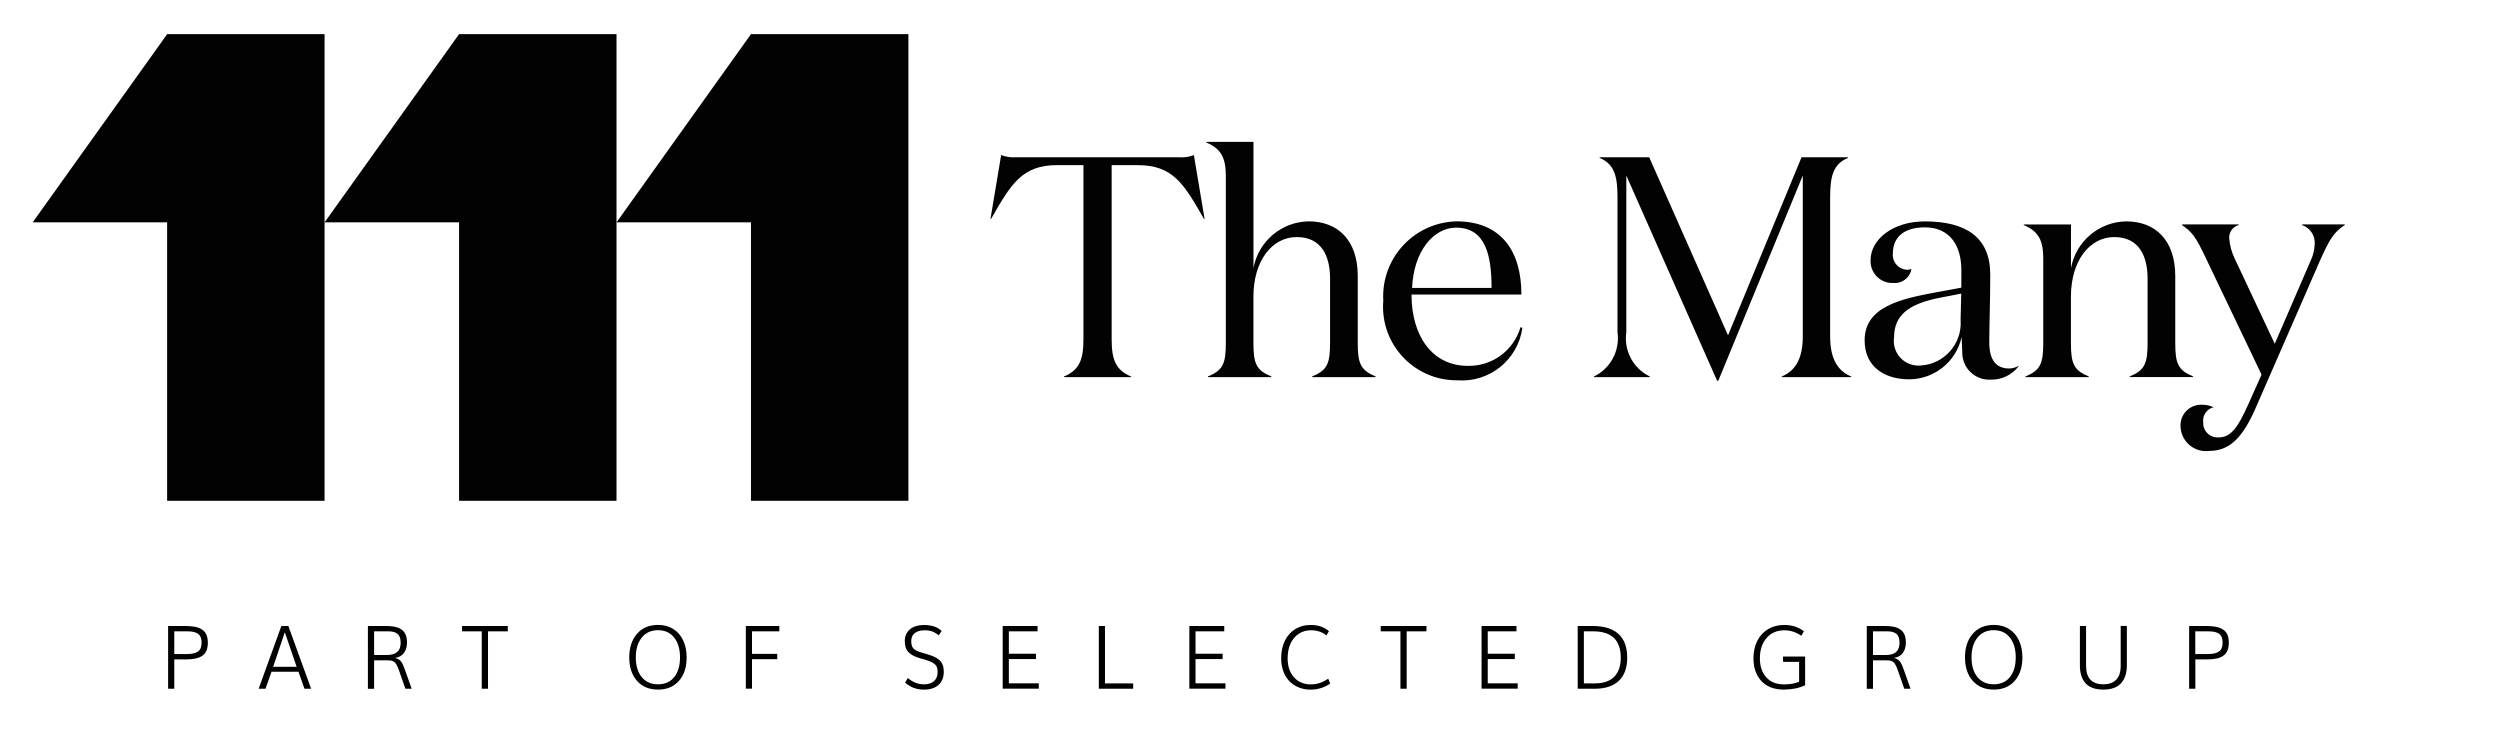
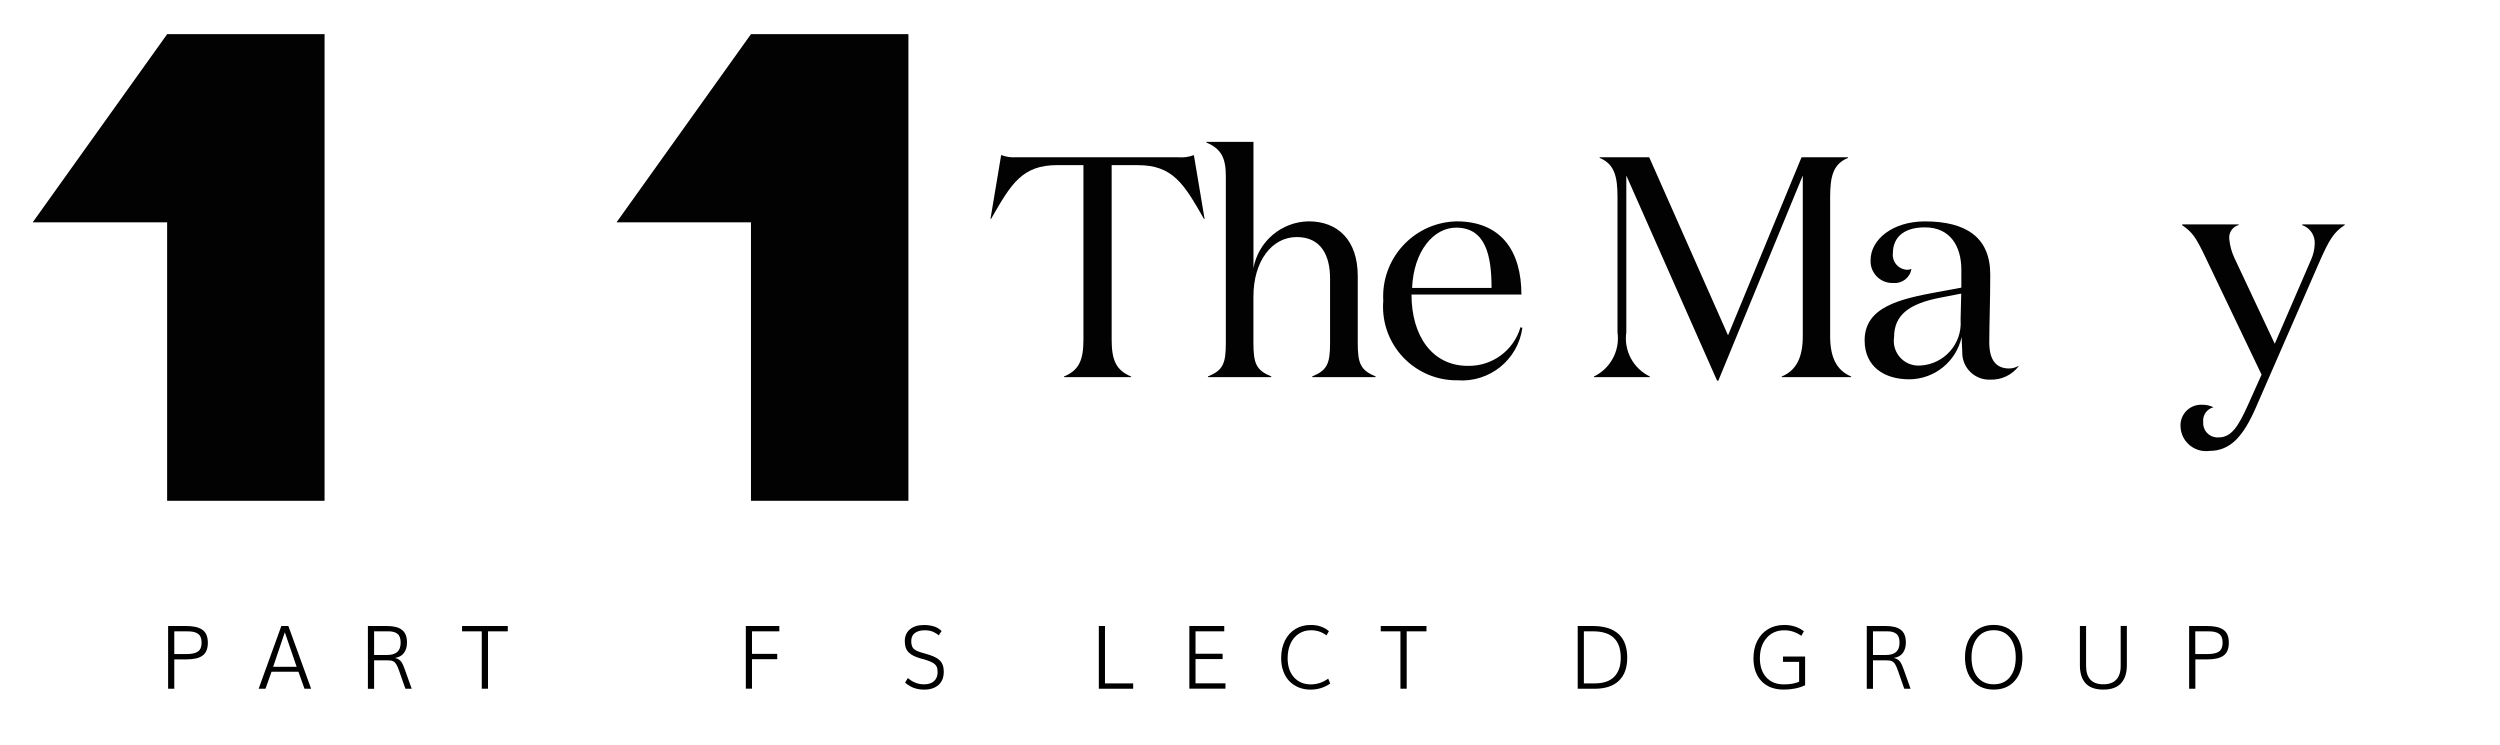
<svg xmlns="http://www.w3.org/2000/svg" version="1.1" id="Layer_1" x="0px" y="0px" viewBox="0 0 595.28 177.38" style="enable-background:new 0 0 595.28 177.38;" xml:space="preserve">
  <style type="text/css">
	.st0{fill:#020203;}
</style>
  <g id="Group_15" transform="translate(0 22.677)">
    <g>
      <g id="Group_8">
        <g id="Group_1" transform="translate(55.698 -16.693)">
          <path id="Path_1" class="st0" d="M224.99,31.47c1.22,0.09,2.44-0.09,3.59-0.52l2.55,15.19h-0.15c-4.79-8.38-7.4-12.8-15.78-12.8      h-6.2v41.51c0,4.93,1.05,7.33,4.64,8.82v0.15h-16v-0.15c3.59-1.5,4.64-3.89,4.64-8.82V33.33h-6.2c-8.37,0-11,4.41-15.78,12.79      h-0.15l2.54-15.19c1.14,0.44,2.37,0.62,3.59,0.53H224.99z" />
        </g>
        <g id="Group_2" transform="translate(59.325 -17.441)">
          <path id="Path_2" class="st0" d="M239.14,28.55v30.06c1.16-6.38,6.68-11.05,13.16-11.14c6.86,0,11.67,4.41,11.67,13.01v15.92      c0,4.94,0.67,6.51,4.26,8v0.16h-15.11v-0.16c3.59-1.47,4.26-3.06,4.26-8V61.08c0-5.31-2.02-9.87-7.93-9.87      s-10.32,5.68-10.32,14.2v10.99c0,4.94,0.67,6.53,4.26,8v0.16H228.3v-0.16c3.59-1.47,4.26-3.06,4.26-8V36.72      c0-4.28-1.05-6.52-4.64-8.02v-0.15H239.14z" />
        </g>
        <g id="Group_3" transform="translate(72.346 -10.023)">
          <path id="Path_3" class="st0" d="M289.92,57.48h-26.17c0,9.94,5.01,16.98,13.39,16.98c5.79,0.13,10.94-3.64,12.56-9.2l0.45,0.15      c-1.05,7.6-7.83,13.07-15.48,12.49c-9.67,0.1-17.6-7.66-17.7-17.33c-0.01-0.53,0.01-1.06,0.06-1.59      c-0.58-9.85,6.93-18.31,16.78-18.9c0.21-0.01,0.43-0.02,0.64-0.03C285.2,40.06,289.92,47.23,289.92,57.48 M282.81,55.91      c0-7.62-1.35-14.36-8.45-14.36c-5.31,0-10.1,5.54-10.47,14.36H282.81z" />
        </g>
        <g id="Group_4" transform="translate(78.587 -6.04)">
          <path id="Path_4" class="st0" d="M314.26,73.01v0.15h-13.31v-0.15c3.97-1.92,6.23-6.18,5.61-10.54V30.38      c0-4.94-0.68-7.93-4.26-9.42v-0.15h11.81l18.77,42.4l17.5-42.4h11.07v0.15c-3.59,1.47-4.26,4.48-4.26,9.42v32.98      c0,4.94,1.42,8.15,5.01,9.65v0.15h-16.53v-0.15c3.59-1.5,5.01-4.71,5.01-9.65V25.15l-20.11,48.85h-0.3l-21.61-48.84v37.32      C308.02,66.83,310.29,71.1,314.26,73.01" />
        </g>
        <g id="Group_5" transform="translate(96.501 -6.528)">
          <path id="Path_5" class="st0" d="M384.12,71.11c-1.6,2.07-4.11,3.24-6.73,3.14c-3.55,0.13-6.52-2.64-6.65-6.19      c0-0.13-0.01-0.26,0-0.38c0-0.3-0.15-2.77-0.15-3.59c-1.29,5.87-6.48,10.06-12.48,10.08c-5.91,0-10.62-2.99-10.62-9.27      c0-8,8.45-9.87,17.35-11.51l5.68-1.05v-4.26c0-5.46-2.54-10.09-8.68-10.09c-5.53,0-7.62,2.84-7.62,6.13      c-0.24,1.94,1.14,3.7,3.07,3.94c0.12,0.01,0.24,0.02,0.36,0.03c0.34,0,0.67-0.08,0.98-0.22c-0.31,2.07-2.18,3.54-4.27,3.36      c-2.85,0.16-5.29-2.03-5.45-4.88c-0.01-0.19-0.01-0.39,0-0.58c0-4.86,5.23-9.2,12.93-9.2c9.73,0,15.56,3.74,15.56,12.64      c0,6.66-0.23,11.59-0.23,16.17c0,4.12,1.57,6.21,4.71,6.21c0.79,0,1.56-0.21,2.24-0.62V71.11z M365.5,54.73      c-7.4,1.42-11,4.11-11,9.42c-0.49,3.21,1.72,6.21,4.93,6.69c0.47,0.07,0.96,0.09,1.43,0.04c5.59-0.34,9.84-5.15,9.49-10.73      c0-0.06-0.01-0.12-0.01-0.18l0.15-6.21L365.5,54.73z" />
        </g>
        <g id="Group_6" transform="translate(99.054 -13.427)">
-           <path id="Path_6" class="st0" d="M394.07,44.2V54.6c1.17-6.38,6.68-11.04,13.16-11.14c6.86,0,11.67,4.41,11.67,13.01v15.92      c0,4.94,0.67,6.51,4.26,8v0.15h-15.11v-0.15c3.59-1.49,4.26-3.06,4.26-8V57.07c0-5.31-2.02-9.87-7.93-9.87      c-5.91,0-10.32,5.68-10.32,14.21v10.99c0,4.94,0.67,6.51,4.26,8v0.15h-15.11v-0.15c3.59-1.49,4.26-3.06,4.26-8V52.35      c0-4.26-1.04-6.5-4.64-8V44.2H394.07z" />
-         </g>
+           </g>
        <g id="Group_7" transform="translate(108.315 -6.131)">
          <path id="Path_7" class="st0" d="M430.19,72.66l-13.23-27.67c-2.45-5.15-3.22-6.21-5.68-7.92v-0.18h13.46v0.15      c-1.45,0.4-2.4,1.79-2.24,3.29c0.14,1.61,0.57,3.18,1.27,4.64l9.56,20.34l8.62-19.95c0.56-1.22,0.87-2.54,0.9-3.89      c0.09-1.97-1.12-3.77-2.99-4.41v-0.18h10.15v0.15c-2.62,1.71-3.67,3.43-5.99,8.67L428.83,80.5      c-2.99,6.86-6.06,10.32-11.07,10.32c-3.32,0.44-6.38-1.89-6.82-5.22c-0.03-0.23-0.05-0.46-0.05-0.7      c-0.1-2.7,2.02-4.98,4.72-5.07c0.12,0,0.24,0,0.36,0c0.96-0.03,1.91,0.17,2.77,0.6c-1.58,0.4-2.62,1.9-2.45,3.52      c-0.13,1.89,1.29,3.53,3.18,3.66c0.16,0.01,0.32,0.01,0.48,0c2.99,0,4.64-2.45,7.03-7.78L430.19,72.66z" />
        </g>
      </g>
    </g>
    <g id="Group_9" transform="translate(6.534 -22.677)">
      <path id="Path_9" class="st0" d="M33.27,8.13L1.25,52.94h32.01v66.3h37.49V8.13H33.27z" />
    </g>
    <g id="Group_10" transform="translate(20.72 -22.677)">
-       <path id="Path_10" class="st0" d="M88.59,8.13L56.57,52.94h32.02v66.3h37.49V8.13H88.59z" />
-     </g>
+       </g>
    <g id="Group_11" transform="translate(34.905 -22.677)">
      <path id="Path_11" class="st0" d="M143.91,8.13l-32.01,44.81h32.01v66.3h37.49V8.13H143.91z" />
    </g>
  </g>
  <g>
    <path d="M40.03,163.99v-14.93h4.2c0.88,0,1.64,0.07,2.26,0.2c0.62,0.13,1.16,0.34,1.63,0.65c0.46,0.3,0.8,0.71,1.03,1.23   c0.22,0.52,0.34,1.15,0.34,1.91c0,1.42-0.41,2.43-1.24,3.04c-0.83,0.62-2.1,0.92-3.81,0.92H41.5v6.98H40.03z M41.5,155.74h2.91   c1.27,0,2.19-0.21,2.75-0.62c0.56-0.41,0.84-1.1,0.84-2.08c0-0.51-0.07-0.94-0.21-1.29c-0.14-0.35-0.35-0.63-0.65-0.84   c-0.29-0.21-0.65-0.36-1.06-0.45c-0.41-0.09-0.92-0.13-1.52-0.13c-0.1,0-0.2,0-0.32,0H41.5V155.74z" />
    <path d="M61.59,163.99l5.4-14.93h1.67l5.42,14.93H72.5l-1.44-4.04h-6.41l-1.43,4.04H61.59z M65.04,158.77h5.59   c-0.93-2.76-1.86-5.5-2.81-8.22c-0.36,1.07-0.89,2.62-1.57,4.65C65.57,157.21,65.17,158.41,65.04,158.77z" />
    <path d="M87.6,163.99v-14.93h4.45c0.8,0,1.48,0.07,2.06,0.2c0.58,0.13,1.08,0.34,1.51,0.65c0.43,0.3,0.75,0.71,0.97,1.22   c0.21,0.51,0.32,1.14,0.32,1.87c0,0.99-0.24,1.81-0.72,2.47c-0.48,0.65-1.2,1.05-2.15,1.19c0.28,0.07,0.53,0.16,0.74,0.27   c0.21,0.11,0.39,0.24,0.53,0.38c0.15,0.14,0.29,0.33,0.43,0.57c0.13,0.25,0.25,0.48,0.34,0.71c0.09,0.23,0.21,0.55,0.36,0.95   l1.59,4.46h-1.5l-1.5-4.29c-0.13-0.36-0.23-0.65-0.33-0.87c-0.09-0.22-0.2-0.43-0.32-0.63s-0.24-0.36-0.35-0.47   c-0.12-0.11-0.26-0.21-0.43-0.29c-0.17-0.08-0.36-0.14-0.57-0.17c-0.21-0.03-0.46-0.04-0.75-0.04h-3.2v6.77H87.6z M89.08,155.96   h3.09c1.07,0,1.87-0.24,2.41-0.71c0.54-0.47,0.82-1.21,0.82-2.21c0-0.5-0.06-0.92-0.18-1.27c-0.12-0.35-0.31-0.63-0.57-0.84   c-0.26-0.22-0.57-0.37-0.95-0.47s-0.83-0.14-1.37-0.14c-0.09,0-0.17,0-0.27,0h-2.98V155.96z" />
    <path d="M114.71,163.99v-13.66h-4.69v-1.27h10.89v1.27h-4.71v13.66H114.71z" />
-     <path d="M156.69,164.2c-2.11,0-3.78-0.69-5.01-2.08c-1.23-1.38-1.85-3.25-1.85-5.58c0-2.34,0.62-4.22,1.85-5.63   c1.23-1.41,2.9-2.11,5.02-2.11c1.37,0,2.57,0.32,3.6,0.96c1.03,0.64,1.82,1.55,2.37,2.72s0.83,2.52,0.83,4.06   c0,2.34-0.61,4.2-1.83,5.58C160.44,163.51,158.78,164.2,156.69,164.2z M156.68,162.94c1.65,0,2.94-0.57,3.86-1.72   s1.38-2.71,1.38-4.68s-0.46-3.54-1.39-4.72c-0.93-1.18-2.21-1.76-3.85-1.76c-1.65,0-2.94,0.59-3.88,1.77   c-0.94,1.18-1.41,2.75-1.41,4.71s0.47,3.52,1.4,4.67C153.73,162.36,155.03,162.94,156.68,162.94z" />
    <path d="M177.59,163.99v-14.93h7.98v1.27h-6.51v5.37h6.01v1.27h-6.01v7.01H177.59z" />
    <path d="M224.72,159.99c0,1.33-0.42,2.37-1.26,3.11s-1.98,1.11-3.41,1.11c-0.61,0-1.18-0.06-1.72-0.19c-0.54-0.13-1-0.29-1.38-0.5   s-0.67-0.38-0.88-0.53c-0.21-0.15-0.4-0.3-0.56-0.45l0.66-1.09c1.15,1,2.44,1.5,3.85,1.5c1.03,0,1.83-0.26,2.4-0.78   c0.56-0.52,0.84-1.23,0.84-2.14c0-0.55-0.08-0.99-0.25-1.32c-0.16-0.33-0.46-0.63-0.87-0.88c-0.42-0.25-1.03-0.5-1.83-0.74   c-0.03-0.01-0.13-0.04-0.3-0.09c-0.17-0.05-0.36-0.1-0.56-0.15c-0.2-0.05-0.3-0.08-0.32-0.09c-0.63-0.18-1.16-0.38-1.6-0.6   c-0.43-0.22-0.81-0.48-1.14-0.8c-0.33-0.32-0.56-0.7-0.72-1.14c-0.15-0.44-0.23-0.96-0.23-1.55c0-1.22,0.42-2.16,1.25-2.84   s1.96-1.01,3.36-1.01c0.5,0,0.97,0.04,1.41,0.12c0.44,0.08,0.8,0.17,1.07,0.26s0.53,0.22,0.8,0.38c0.26,0.16,0.44,0.28,0.53,0.36   c0.1,0.08,0.21,0.19,0.35,0.32l-0.7,1.04c-0.31-0.31-0.74-0.6-1.3-0.85c-0.56-0.25-1.24-0.37-2.04-0.37   c-0.99,0-1.77,0.22-2.34,0.66c-0.57,0.44-0.85,1.07-0.85,1.89c0,0.81,0.17,1.4,0.5,1.77c0.34,0.38,1,0.71,2.01,1   c0.03,0.01,0.23,0.07,0.58,0.17c0.36,0.1,0.55,0.15,0.57,0.16c0.33,0.1,0.63,0.19,0.9,0.29s0.53,0.2,0.77,0.3   c0.24,0.11,0.45,0.21,0.64,0.32s0.37,0.22,0.52,0.35s0.3,0.25,0.42,0.38c0.12,0.13,0.23,0.28,0.32,0.43s0.17,0.31,0.24,0.47   c0.07,0.16,0.12,0.33,0.16,0.52c0.04,0.18,0.07,0.37,0.08,0.57C224.71,159.54,224.72,159.76,224.72,159.99z" />
-     <path d="M238.75,163.99v-14.93h8.31v1.27h-6.84v5.33h6.45v1.27h-6.45v5.78h7.13v1.27H238.75z" />
    <path d="M261.64,163.99v-14.93h1.47v13.66h6.71v1.27H261.64z" />
    <path d="M283.2,163.99v-14.93h8.31v1.27h-6.84v5.33h6.45v1.27h-6.45v5.78h7.13v1.27H283.2z" />
    <path d="M312.06,164.21c-1,0-1.93-0.17-2.78-0.51c-0.85-0.34-1.59-0.83-2.22-1.46c-0.63-0.63-1.12-1.42-1.47-2.36   c-0.36-0.95-0.53-2-0.53-3.16c0-1.58,0.3-2.97,0.89-4.17c0.6-1.2,1.43-2.13,2.49-2.77c1.06-0.65,2.28-0.97,3.65-0.97   c1.76,0,3.21,0.49,4.34,1.48l-0.59,1.01c-1.04-0.82-2.26-1.23-3.67-1.23c-1.11,0-2.09,0.28-2.94,0.85   c-0.85,0.56-1.5,1.35-1.95,2.35c-0.45,1-0.68,2.16-0.68,3.46c0,1.9,0.5,3.41,1.51,4.54c1.01,1.12,2.34,1.69,4,1.69   c1.5,0,2.88-0.46,4.15-1.37l0.48,1.16C315.36,163.72,313.79,164.21,312.06,164.21z" />
    <path d="M333.46,163.99v-13.66h-4.69v-1.27h10.89v1.27h-4.71v13.66H333.46z" />
-     <path d="M352.78,163.99v-14.93h8.31v1.27h-6.84v5.33h6.45v1.27h-6.45v5.78h7.13v1.27H352.78z" />
    <path d="M375.67,163.99v-14.93h3.62c2.66,0,4.69,0.63,6.08,1.89c1.4,1.26,2.09,3.15,2.09,5.67c0,2.39-0.66,4.21-1.99,5.48   s-3.25,1.9-5.77,1.9H375.67z M377.14,162.72h2.63c2.02,0,3.55-0.52,4.59-1.57c1.04-1.05,1.56-2.56,1.56-4.53   c0-4.19-2.18-6.29-6.55-6.29h-2.23V162.72z" />
    <path d="M424.74,164.2c-2.27,0-4.03-0.67-5.31-2.01c-1.27-1.34-1.91-3.15-1.91-5.43c0-1.57,0.3-2.95,0.91-4.16   c0.61-1.21,1.47-2.14,2.58-2.8s2.39-0.99,3.84-0.99c1.82,0,3.38,0.5,4.68,1.5l-0.61,1.08c-1.26-0.88-2.61-1.31-4.05-1.31   c-1.76,0-3.17,0.61-4.23,1.84c-1.06,1.23-1.59,2.83-1.59,4.81c0,1.9,0.5,3.41,1.51,4.54c1,1.12,2.41,1.69,4.22,1.69   c1.45,0,2.66-0.21,3.61-0.63v-4.73h-3.83v-1.28h5.26v6.84C428.37,163.85,426.68,164.2,424.74,164.2z" />
    <path d="M444.5,163.99v-14.93h4.45c0.8,0,1.48,0.07,2.06,0.2c0.58,0.13,1.08,0.34,1.51,0.65c0.43,0.3,0.75,0.71,0.97,1.22   c0.21,0.51,0.32,1.14,0.32,1.87c0,0.99-0.24,1.81-0.72,2.47c-0.48,0.65-1.2,1.05-2.15,1.19c0.28,0.07,0.53,0.16,0.74,0.27   c0.21,0.11,0.39,0.24,0.53,0.38c0.15,0.14,0.29,0.33,0.43,0.57c0.13,0.25,0.25,0.48,0.34,0.71c0.09,0.23,0.21,0.55,0.36,0.95   l1.59,4.46h-1.5l-1.5-4.29c-0.13-0.36-0.23-0.65-0.33-0.87c-0.09-0.22-0.2-0.43-0.32-0.63c-0.12-0.21-0.24-0.36-0.35-0.47   c-0.11-0.11-0.26-0.21-0.43-0.29c-0.17-0.08-0.36-0.14-0.57-0.17c-0.21-0.03-0.46-0.04-0.75-0.04h-3.2v6.77H444.5z M445.98,155.96   h3.09c1.07,0,1.87-0.24,2.41-0.71c0.54-0.47,0.82-1.21,0.82-2.21c0-0.5-0.06-0.92-0.18-1.27c-0.12-0.35-0.31-0.63-0.57-0.84   c-0.26-0.22-0.57-0.37-0.95-0.47c-0.38-0.1-0.83-0.14-1.37-0.14c-0.09,0-0.17,0-0.27,0h-2.98V155.96z" />
    <path d="M474.75,164.2c-2.11,0-3.78-0.69-5.01-2.08c-1.23-1.38-1.85-3.25-1.85-5.58c0-2.34,0.62-4.22,1.85-5.63   c1.23-1.41,2.9-2.11,5.02-2.11c1.37,0,2.57,0.32,3.6,0.96c1.03,0.64,1.82,1.55,2.37,2.72c0.55,1.17,0.83,2.52,0.83,4.06   c0,2.34-0.61,4.2-1.83,5.58C478.5,163.51,476.84,164.2,474.75,164.2z M474.73,162.94c1.65,0,2.94-0.57,3.86-1.72   s1.38-2.71,1.38-4.68s-0.46-3.54-1.39-4.72c-0.93-1.18-2.21-1.76-3.85-1.76c-1.65,0-2.94,0.59-3.88,1.77   c-0.94,1.18-1.41,2.75-1.41,4.71s0.47,3.52,1.4,4.67C471.79,162.36,473.08,162.94,474.73,162.94z" />
    <path d="M500.83,164.2c-1.9,0-3.31-0.5-4.22-1.49c-0.91-1-1.36-2.41-1.36-4.23v-9.42h1.47v9.48c0,2.93,1.37,4.4,4.12,4.4   c1.34,0,2.36-0.37,3.06-1.1c0.7-0.73,1.06-1.83,1.06-3.28v-9.51h1.47v9.41c-0.01,1.83-0.48,3.25-1.4,4.24   C504.12,163.7,502.72,164.2,500.83,164.2z" />
    <path d="M521.26,163.99v-14.93h4.2c0.88,0,1.64,0.07,2.26,0.2c0.62,0.13,1.16,0.34,1.63,0.65c0.46,0.3,0.8,0.71,1.03,1.23   c0.22,0.52,0.33,1.15,0.33,1.91c0,1.42-0.41,2.43-1.24,3.04c-0.83,0.62-2.1,0.92-3.81,0.92h-2.92v6.98H521.26z M522.73,155.74h2.91   c1.27,0,2.19-0.21,2.75-0.62c0.56-0.41,0.84-1.1,0.84-2.08c0-0.51-0.07-0.94-0.21-1.29c-0.14-0.35-0.35-0.63-0.65-0.84   c-0.29-0.21-0.65-0.36-1.06-0.45c-0.41-0.09-0.92-0.13-1.52-0.13c-0.1,0-0.2,0-0.32,0h-2.75V155.74z" />
  </g>
</svg>